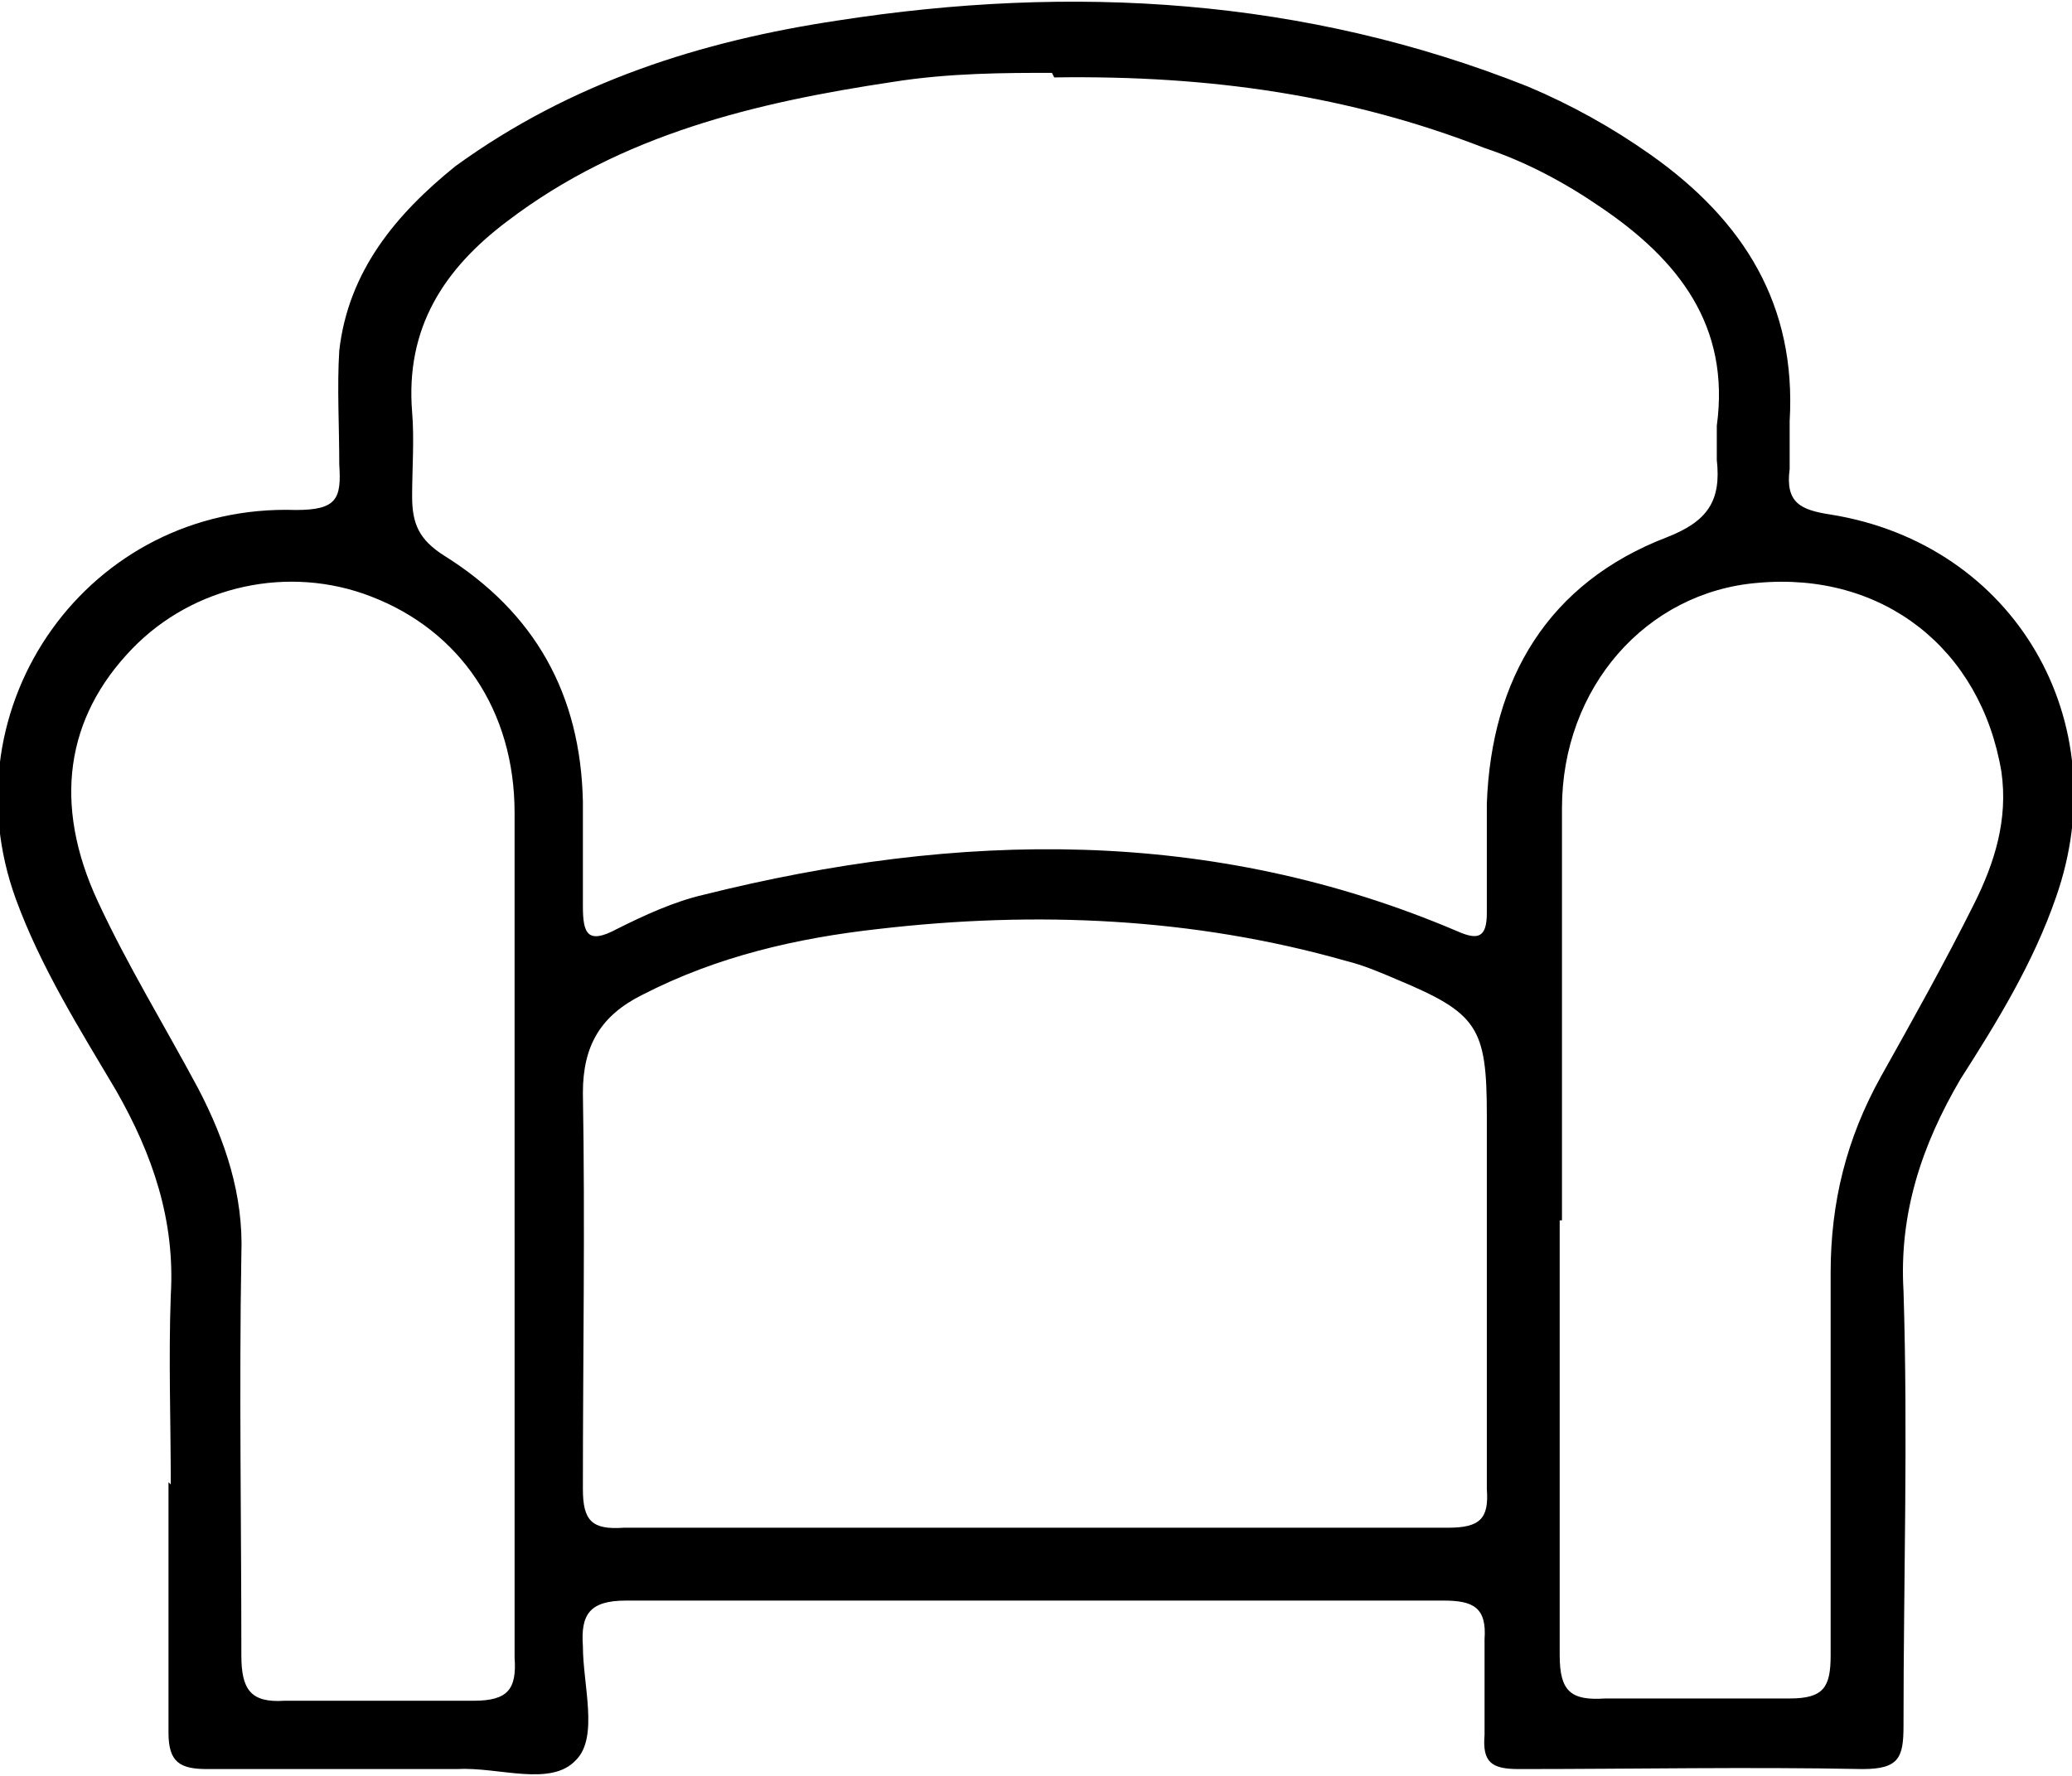
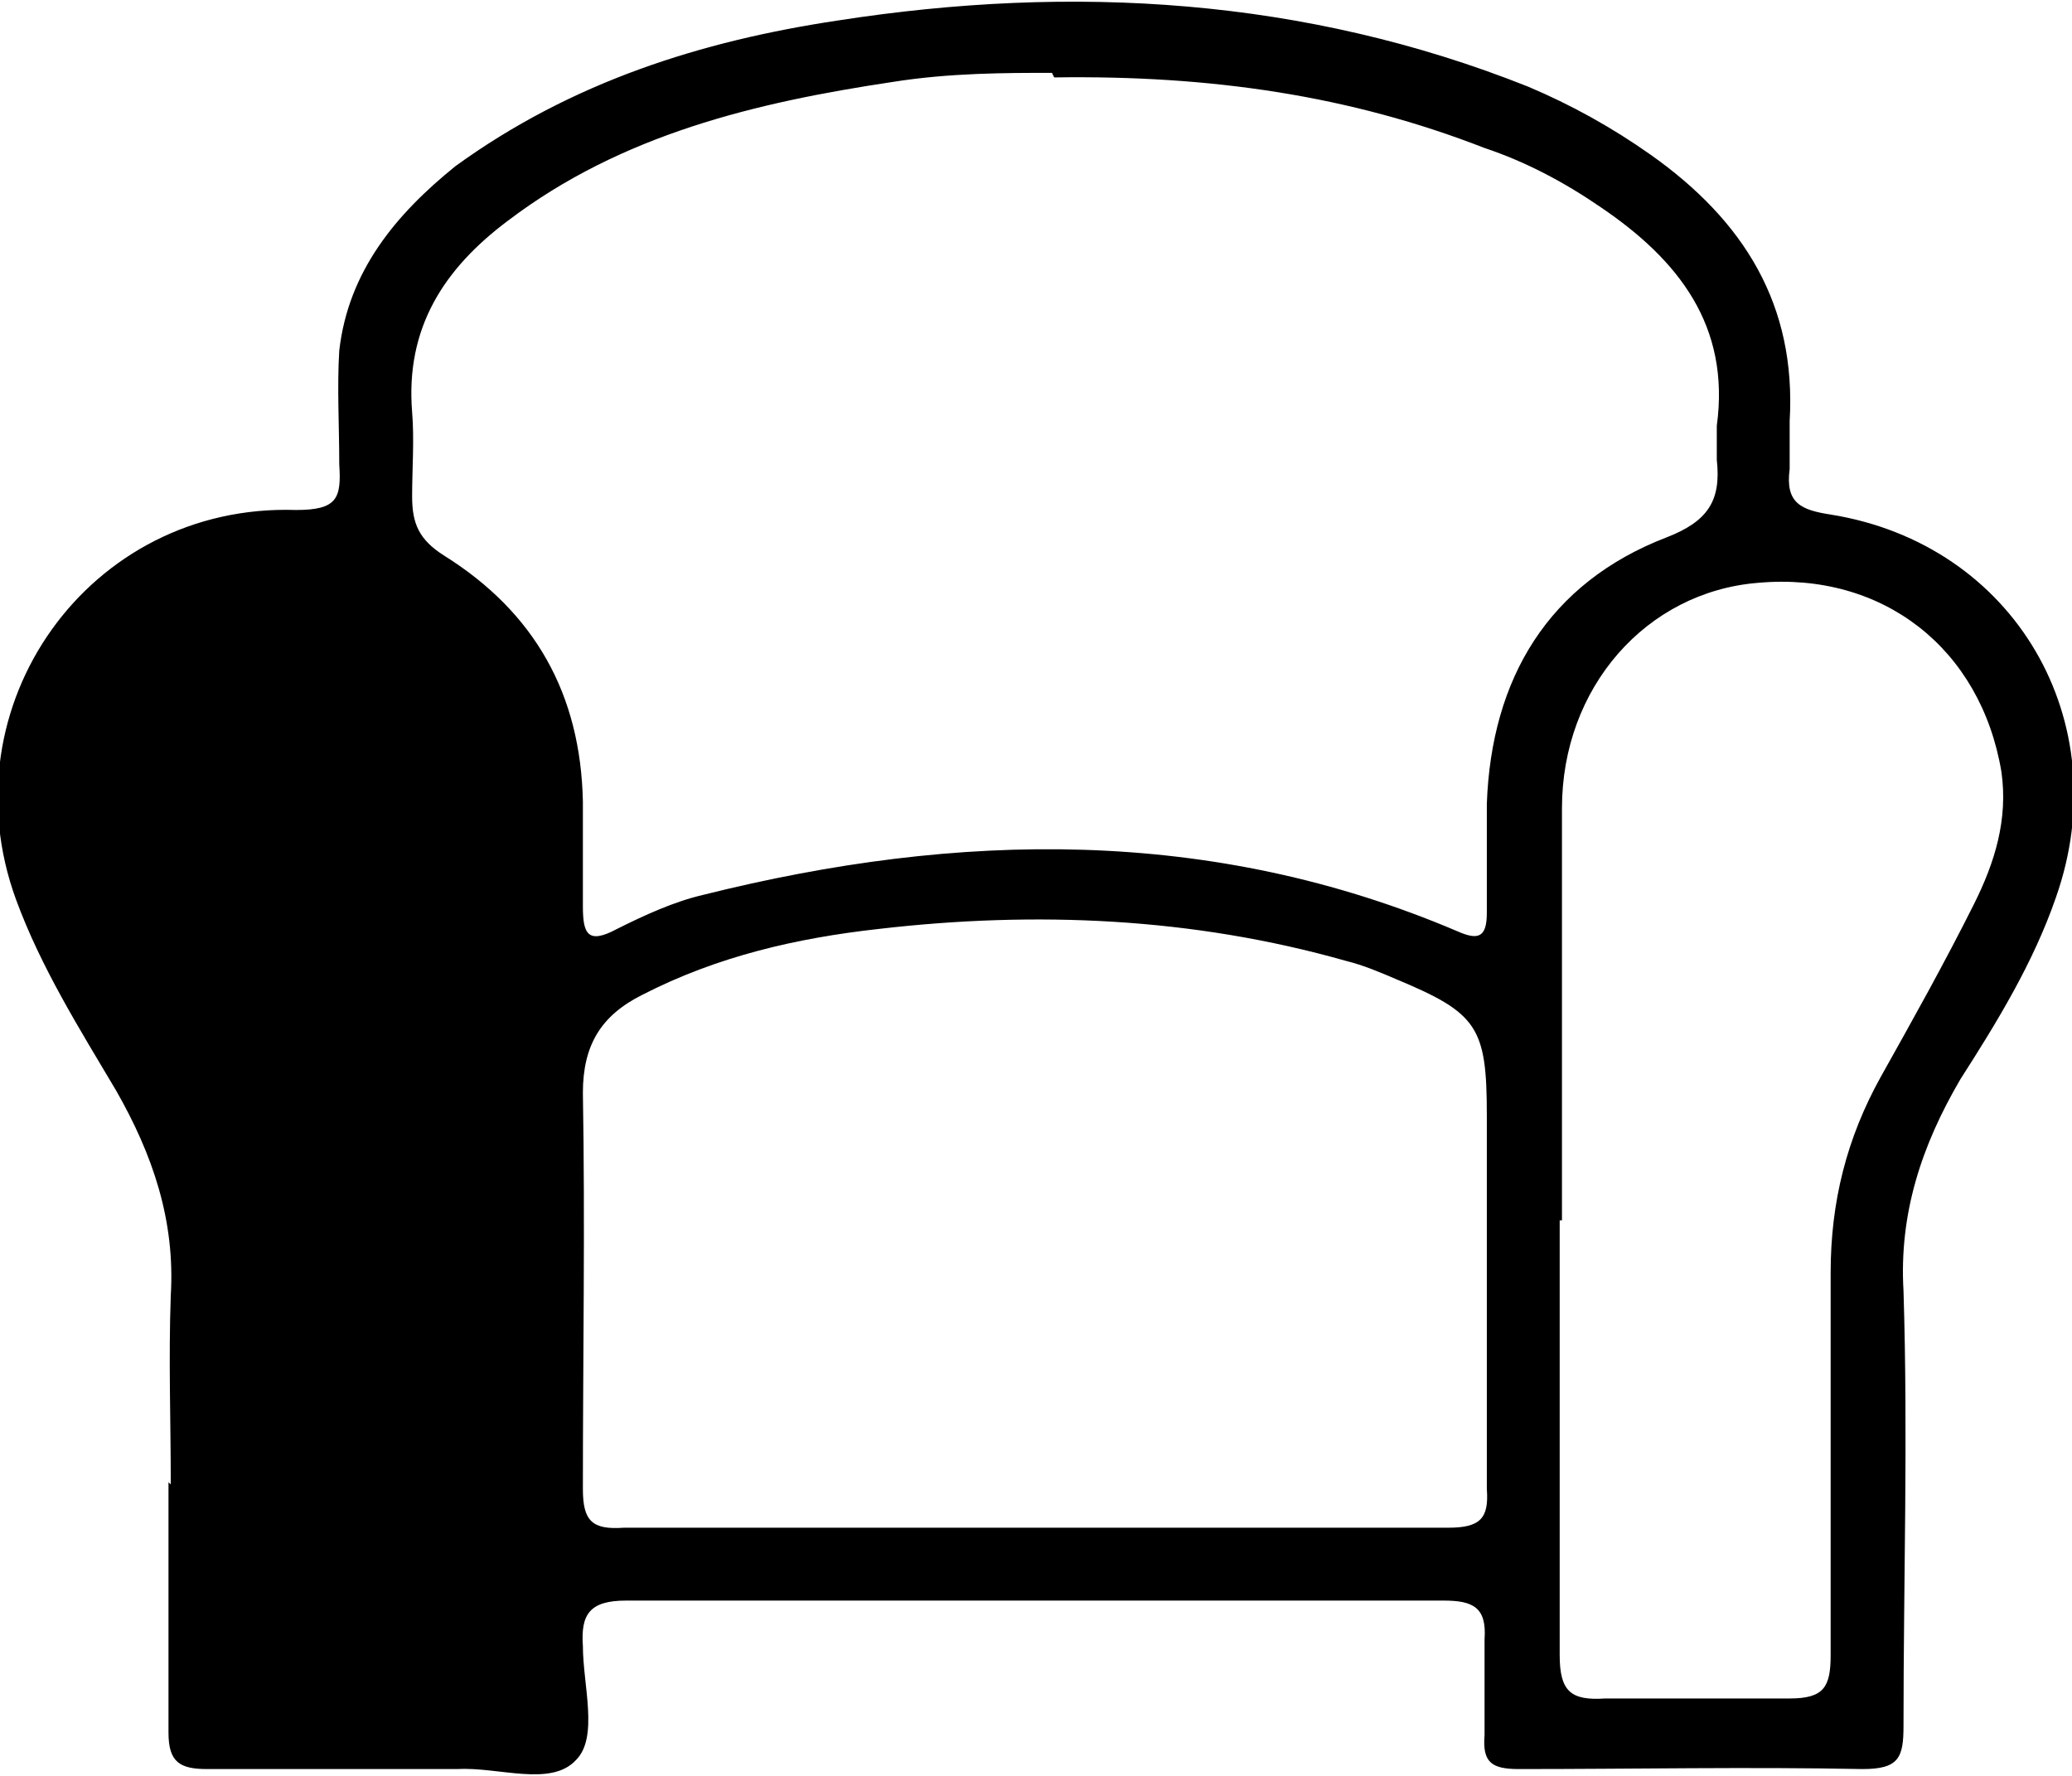
<svg xmlns="http://www.w3.org/2000/svg" id="Ebene_1" data-name="Ebene 1" version="1.1" viewBox="0 0 91 78">
  <defs>
    <style>
      .cls-1 {
        fill: #000;
        stroke-width: 0px;
      }
    </style>
  </defs>
-   <path class="cls-1" d="M7.5,65.2c0-2.8-.1-5.5,0-8.3.2-3.3-.8-6.2-2.4-9-1.6-2.7-3.3-5.4-4.4-8.4-3.1-8.5,3.2-17.4,12.3-17.1,1.8,0,2-.5,1.9-2,0-1.7-.1-3.4,0-5,.4-3.5,2.5-6,5.1-8.1C25.1,3.6,30.8,1.8,36.8.9c10.3-1.6,20.5-1,30.3,2.9,1.9.8,3.7,1.8,5.4,3,4.1,2.9,6.4,6.6,6.1,11.7,0,.7,0,1.4,0,2.1-.2,1.5.5,1.8,1.8,2,8.1,1.3,12.6,9.1,9.9,16.8-1,2.9-2.6,5.5-4.2,8-1.7,2.9-2.7,5.9-2.5,9.3.2,6.4,0,12.7,0,19.1,0,1.4-.2,1.9-1.8,1.9-5-.1-10,0-15.1,0-1.2,0-1.6-.3-1.5-1.5,0-1.4,0-2.8,0-4.2.1-1.4-.5-1.7-1.8-1.7-12,0-24,0-35.9,0-1.6,0-2,.6-1.9,2,0,1.7.7,4-.3,5-1.1,1.2-3.4.3-5.2.4-3.7,0-7.3,0-11,0-1.2,0-1.7-.3-1.7-1.6,0-3.7,0-7.3,0-11ZM46.2,3.2c-2,0-4.5,0-7,.4-6,.9-11.9,2.3-16.9,6.1-2.8,2.1-4.5,4.7-4.2,8.4.1,1.2,0,2.5,0,3.7,0,1.2.3,1.9,1.4,2.6,4,2.5,6,6.1,6.1,10.8,0,1.5,0,3.1,0,4.6,0,1.2.2,1.7,1.5,1,1.2-.6,2.5-1.2,3.8-1.5,11.2-2.8,22.3-3,33.1,1.6.9.4,1.3.3,1.3-.8,0-1.6,0-3.2,0-4.8.2-5.5,2.7-9.7,7.9-11.7,1.8-.7,2.4-1.6,2.2-3.4,0-.5,0-1,0-1.5.6-4.4-1.7-7.3-5.1-9.6-1.6-1.1-3.3-2-5.1-2.6-5.9-2.3-12-3.2-18.9-3.1ZM45.4,67.1c6.1,0,12.1,0,18.2,0,1.4,0,1.8-.4,1.7-1.7,0-5.5,0-10.9,0-16.4,0-3.9-.4-4.5-4-6-.7-.3-1.4-.6-2.2-.8-6.7-1.9-13.6-2.2-20.5-1.4-3.6.4-7.1,1.2-10.4,2.9-1.8.9-2.6,2.2-2.6,4.3.1,5.8,0,11.6,0,17.4,0,1.4.4,1.8,1.8,1.7,6,0,12,0,18,0ZM22.6,54c0-6.1,0-12.2,0-18.3,0-4.5-2.4-8-6.3-9.5-3.6-1.4-7.8-.5-10.5,2.3-2.9,3-3.5,6.8-1.5,11.1,1.3,2.8,2.9,5.4,4.4,8.2,1.2,2.3,2,4.7,1.9,7.3-.1,5.9,0,11.7,0,17.6,0,1.5.4,2.1,1.9,2,2.8,0,5.5,0,8.3,0,1.5,0,1.9-.5,1.8-1.9,0-6.2,0-12.5,0-18.7ZM68.5,53.6c0,6.4,0,12.7,0,19.1,0,1.6.5,2,2,1.9,2.7,0,5.4,0,8.1,0,1.5,0,1.8-.5,1.8-1.9,0-5.6,0-11.2,0-16.8,0-3.1.7-5.9,2.2-8.6,1.4-2.5,2.8-5,4.1-7.6.9-1.8,1.5-3.7,1.2-5.8-.9-5.4-5.2-8.8-10.7-8.3-4.9.4-8.6,4.6-8.6,9.9,0,6,0,12.1,0,18.1Z" />
+   <path class="cls-1" d="M7.5,65.2c0-2.8-.1-5.5,0-8.3.2-3.3-.8-6.2-2.4-9-1.6-2.7-3.3-5.4-4.4-8.4-3.1-8.5,3.2-17.4,12.3-17.1,1.8,0,2-.5,1.9-2,0-1.7-.1-3.4,0-5,.4-3.5,2.5-6,5.1-8.1C25.1,3.6,30.8,1.8,36.8.9c10.3-1.6,20.5-1,30.3,2.9,1.9.8,3.7,1.8,5.4,3,4.1,2.9,6.4,6.6,6.1,11.7,0,.7,0,1.4,0,2.1-.2,1.5.5,1.8,1.8,2,8.1,1.3,12.6,9.1,9.9,16.8-1,2.9-2.6,5.5-4.2,8-1.7,2.9-2.7,5.9-2.5,9.3.2,6.4,0,12.7,0,19.1,0,1.4-.2,1.9-1.8,1.9-5-.1-10,0-15.1,0-1.2,0-1.6-.3-1.5-1.5,0-1.4,0-2.8,0-4.2.1-1.4-.5-1.7-1.8-1.7-12,0-24,0-35.9,0-1.6,0-2,.6-1.9,2,0,1.7.7,4-.3,5-1.1,1.2-3.4.3-5.2.4-3.7,0-7.3,0-11,0-1.2,0-1.7-.3-1.7-1.6,0-3.7,0-7.3,0-11ZM46.2,3.2c-2,0-4.5,0-7,.4-6,.9-11.9,2.3-16.9,6.1-2.8,2.1-4.5,4.7-4.2,8.4.1,1.2,0,2.5,0,3.7,0,1.2.3,1.9,1.4,2.6,4,2.5,6,6.1,6.1,10.8,0,1.5,0,3.1,0,4.6,0,1.2.2,1.7,1.5,1,1.2-.6,2.5-1.2,3.8-1.5,11.2-2.8,22.3-3,33.1,1.6.9.4,1.3.3,1.3-.8,0-1.6,0-3.2,0-4.8.2-5.5,2.7-9.7,7.9-11.7,1.8-.7,2.4-1.6,2.2-3.4,0-.5,0-1,0-1.5.6-4.4-1.7-7.3-5.1-9.6-1.6-1.1-3.3-2-5.1-2.6-5.9-2.3-12-3.2-18.9-3.1ZM45.4,67.1c6.1,0,12.1,0,18.2,0,1.4,0,1.8-.4,1.7-1.7,0-5.5,0-10.9,0-16.4,0-3.9-.4-4.5-4-6-.7-.3-1.4-.6-2.2-.8-6.7-1.9-13.6-2.2-20.5-1.4-3.6.4-7.1,1.2-10.4,2.9-1.8.9-2.6,2.2-2.6,4.3.1,5.8,0,11.6,0,17.4,0,1.4.4,1.8,1.8,1.7,6,0,12,0,18,0ZM22.6,54ZM68.5,53.6c0,6.4,0,12.7,0,19.1,0,1.6.5,2,2,1.9,2.7,0,5.4,0,8.1,0,1.5,0,1.8-.5,1.8-1.9,0-5.6,0-11.2,0-16.8,0-3.1.7-5.9,2.2-8.6,1.4-2.5,2.8-5,4.1-7.6.9-1.8,1.5-3.7,1.2-5.8-.9-5.4-5.2-8.8-10.7-8.3-4.9.4-8.6,4.6-8.6,9.9,0,6,0,12.1,0,18.1Z" />
</svg>